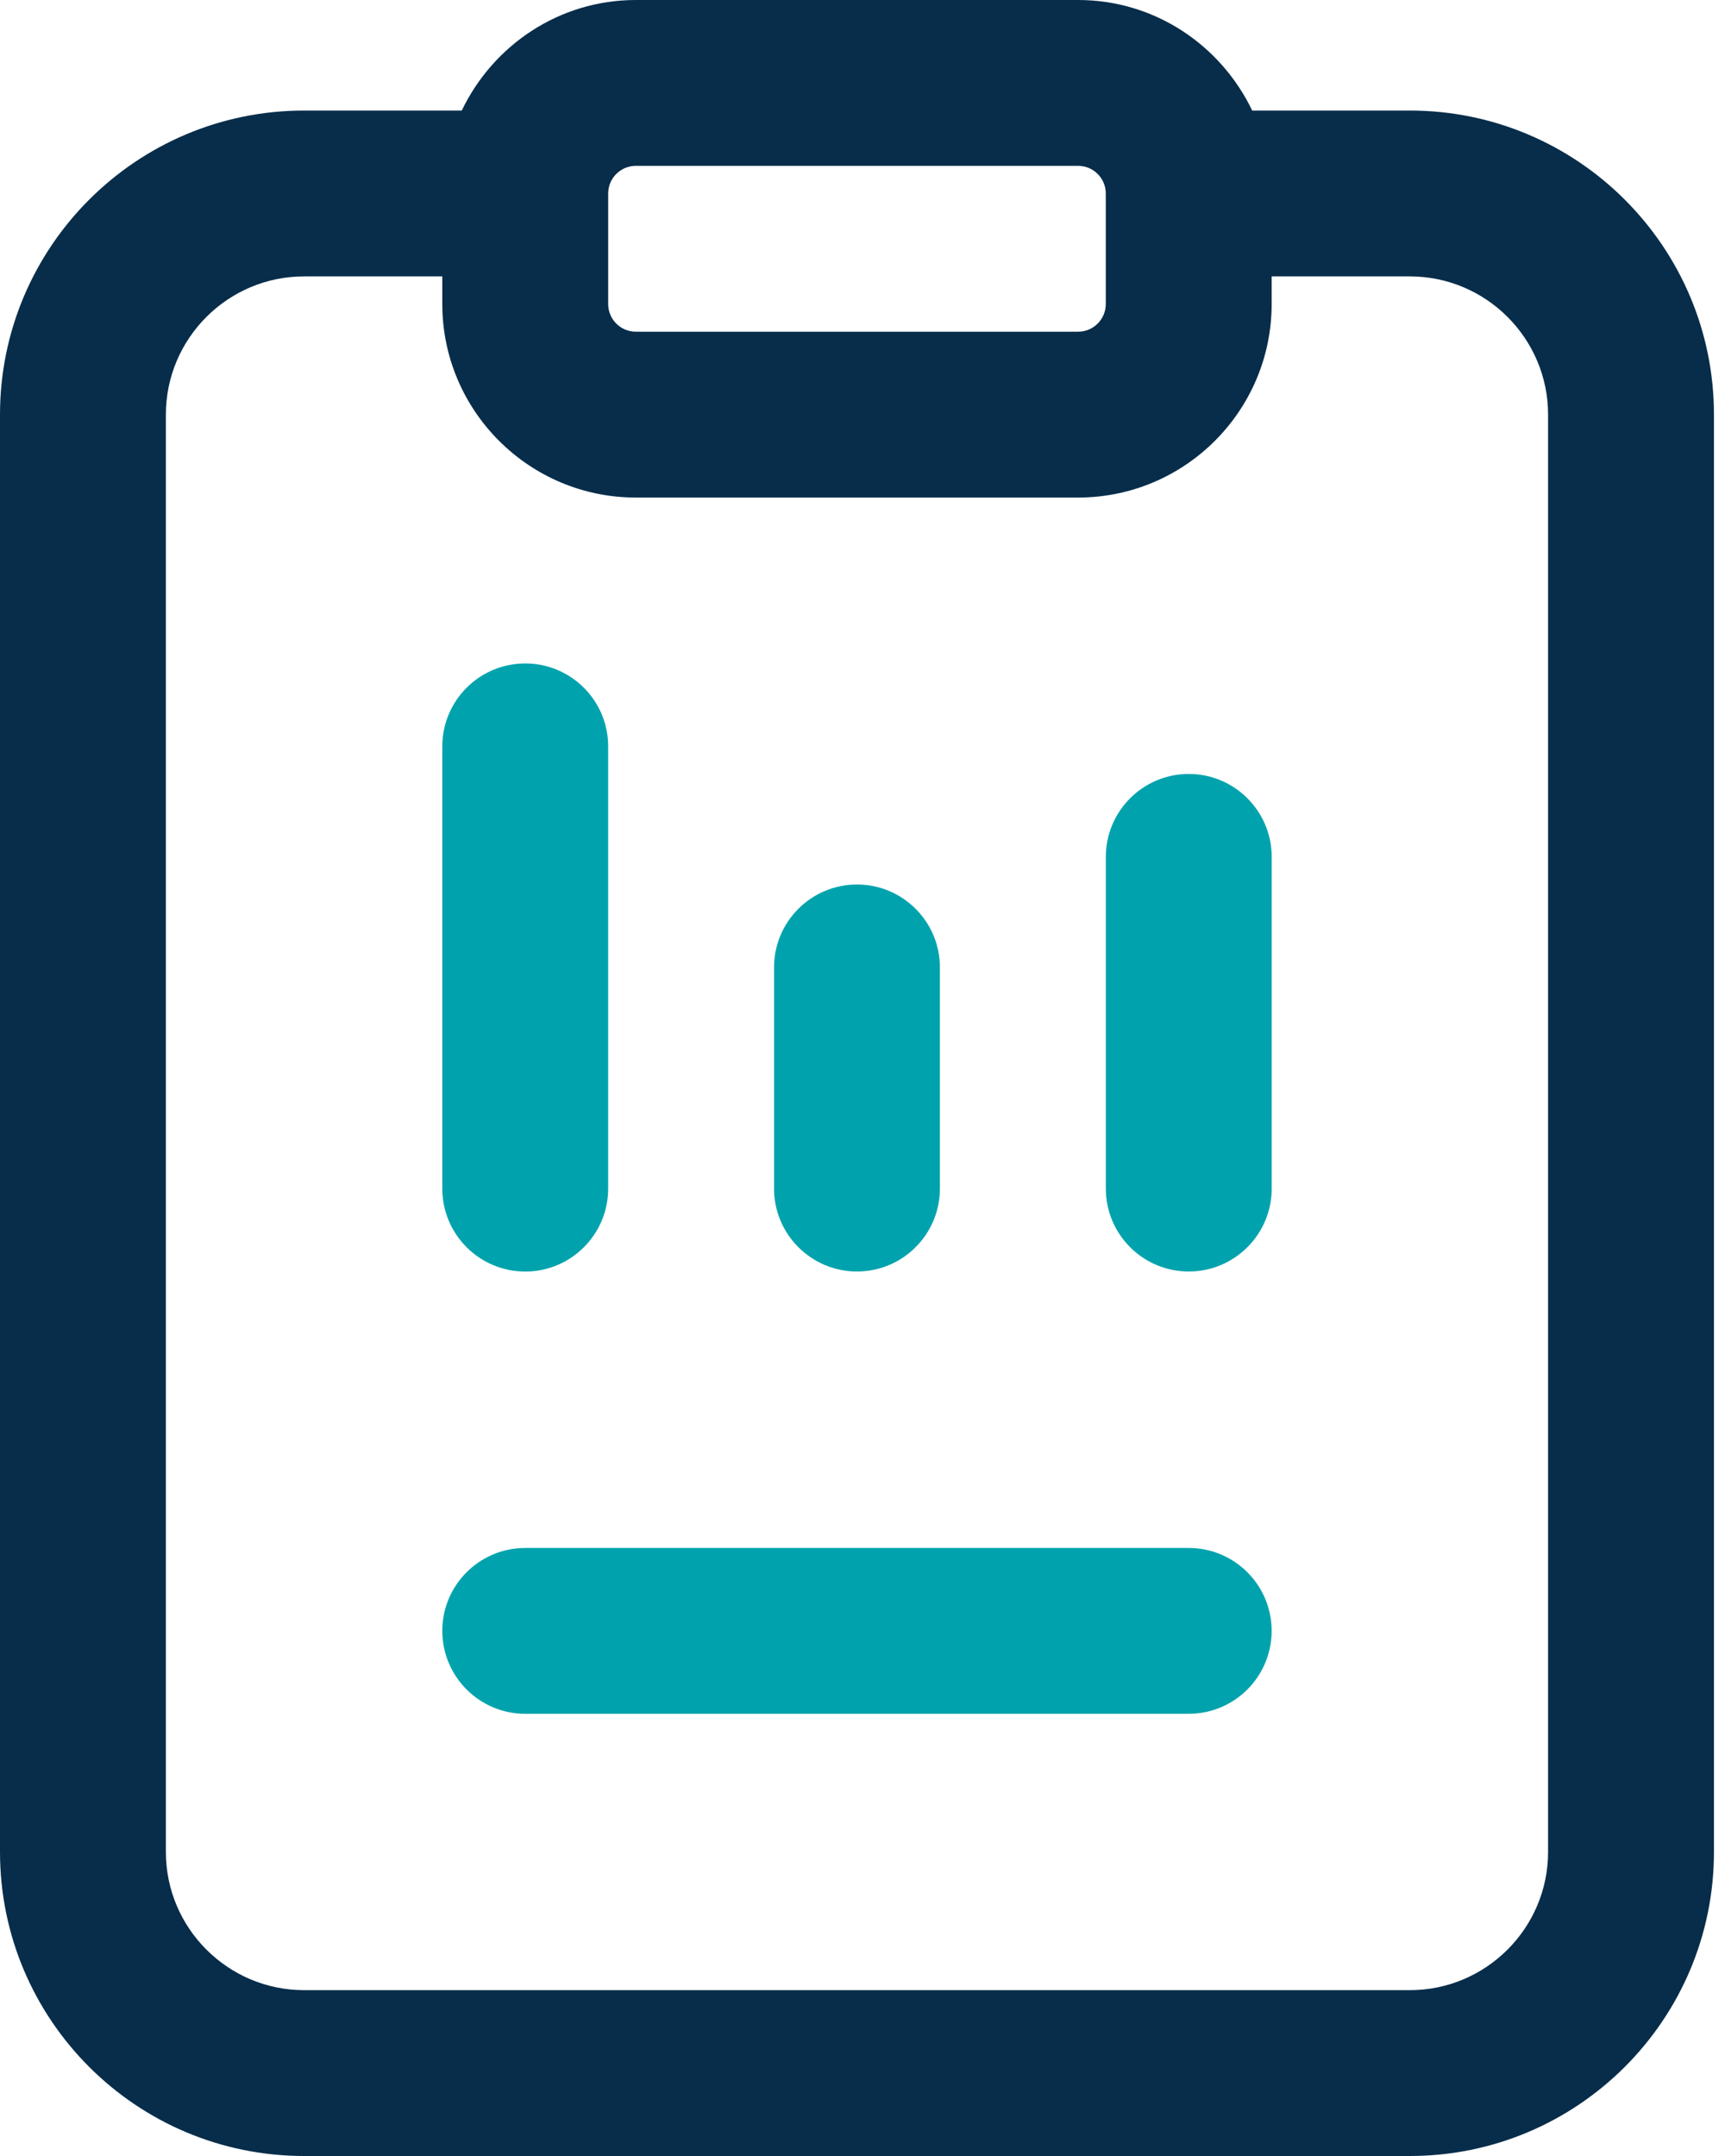
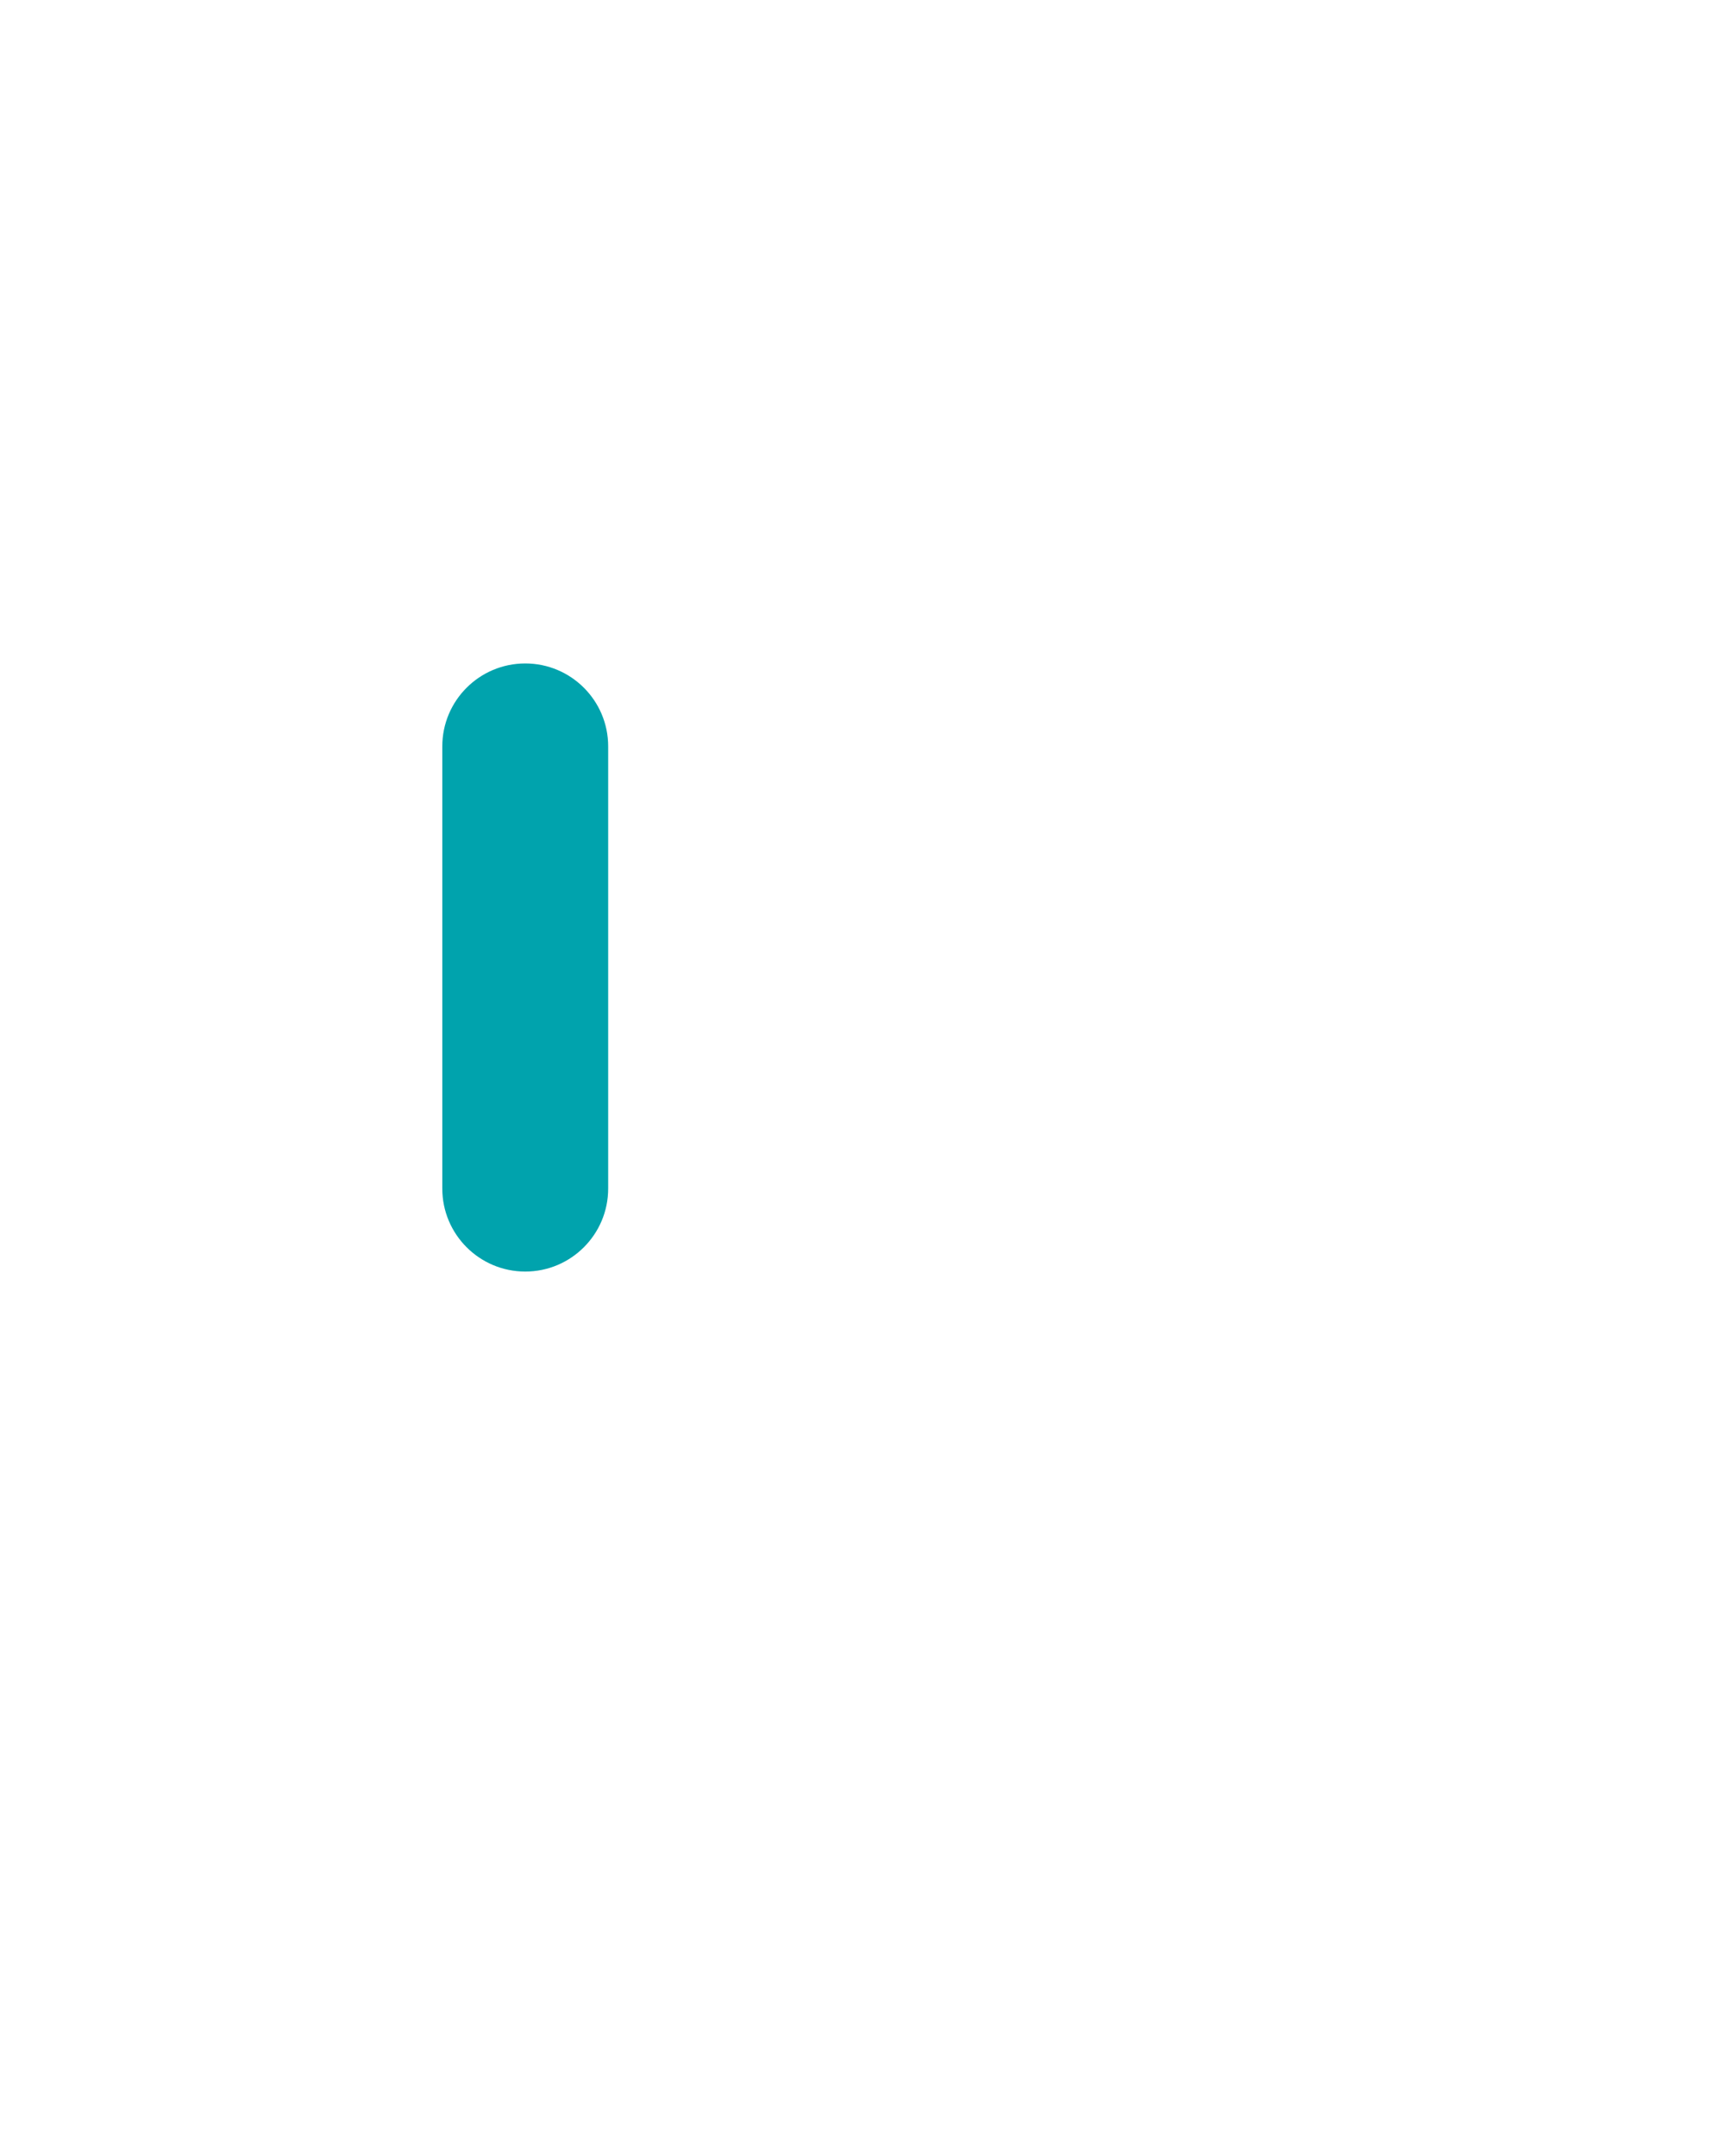
<svg xmlns="http://www.w3.org/2000/svg" width="32" height="40" viewBox="0 0 32 40" fill="none">
  <path d="M9.744 23.591C10.593 23.591 11.282 22.901 11.282 22.052V13.847C11.282 12.998 10.593 12.309 9.744 12.309C8.894 12.309 8.205 12.998 8.205 13.847V22.052C8.205 22.901 8.894 23.591 9.744 23.591Z" fill="#00A3AD" />
-   <path d="M15.898 23.59C16.747 23.59 17.436 22.9 17.436 22.051V17.949C17.436 17.099 16.747 16.41 15.898 16.41C15.049 16.41 14.359 17.099 14.359 17.949V22.051C14.359 22.9 15.049 23.59 15.898 23.59Z" fill="#00A3AD" />
-   <path d="M22.052 14.359C21.203 14.359 20.514 15.049 20.514 15.898V22.052C20.514 22.901 21.203 23.59 22.052 23.59C22.901 23.59 23.591 22.901 23.591 22.052V15.898C23.591 15.049 22.901 14.359 22.052 14.359Z" fill="#00A3AD" />
-   <path d="M22.051 28.719H9.744C8.894 28.719 8.205 29.408 8.205 30.257C8.205 31.106 8.894 31.796 9.744 31.796H22.051C22.901 31.796 23.59 31.106 23.59 30.257C23.59 29.408 22.901 28.719 22.051 28.719Z" fill="#00A3AD" />
-   <path d="M26.154 2.051H23.229C22.65 0.843 21.426 0 20 0H11.795C10.369 0 9.145 0.843 8.566 2.051H5.641C2.529 2.051 0 4.581 0 7.692V34.359C0 37.471 2.529 40 5.641 40H26.154C29.266 40 31.795 37.471 31.795 34.359V7.692C31.795 4.581 29.266 2.051 26.154 2.051ZM11.795 3.077H20C20.283 3.077 20.513 3.307 20.513 3.59V5.641C20.513 5.924 20.283 6.154 20 6.154H11.795C11.512 6.154 11.282 5.924 11.282 5.641V3.59C11.282 3.307 11.512 3.077 11.795 3.077ZM28.718 34.359C28.718 35.772 27.567 36.923 26.154 36.923H5.641C4.228 36.923 3.077 35.772 3.077 34.359V7.692C3.077 6.279 4.228 5.128 5.641 5.128H8.205V5.641C8.205 7.621 9.815 9.231 11.795 9.231H20C21.98 9.231 23.59 7.621 23.59 5.641V5.128H26.154C27.567 5.128 28.718 6.279 28.718 7.692V34.359Z" fill="#082D4A" />
</svg>